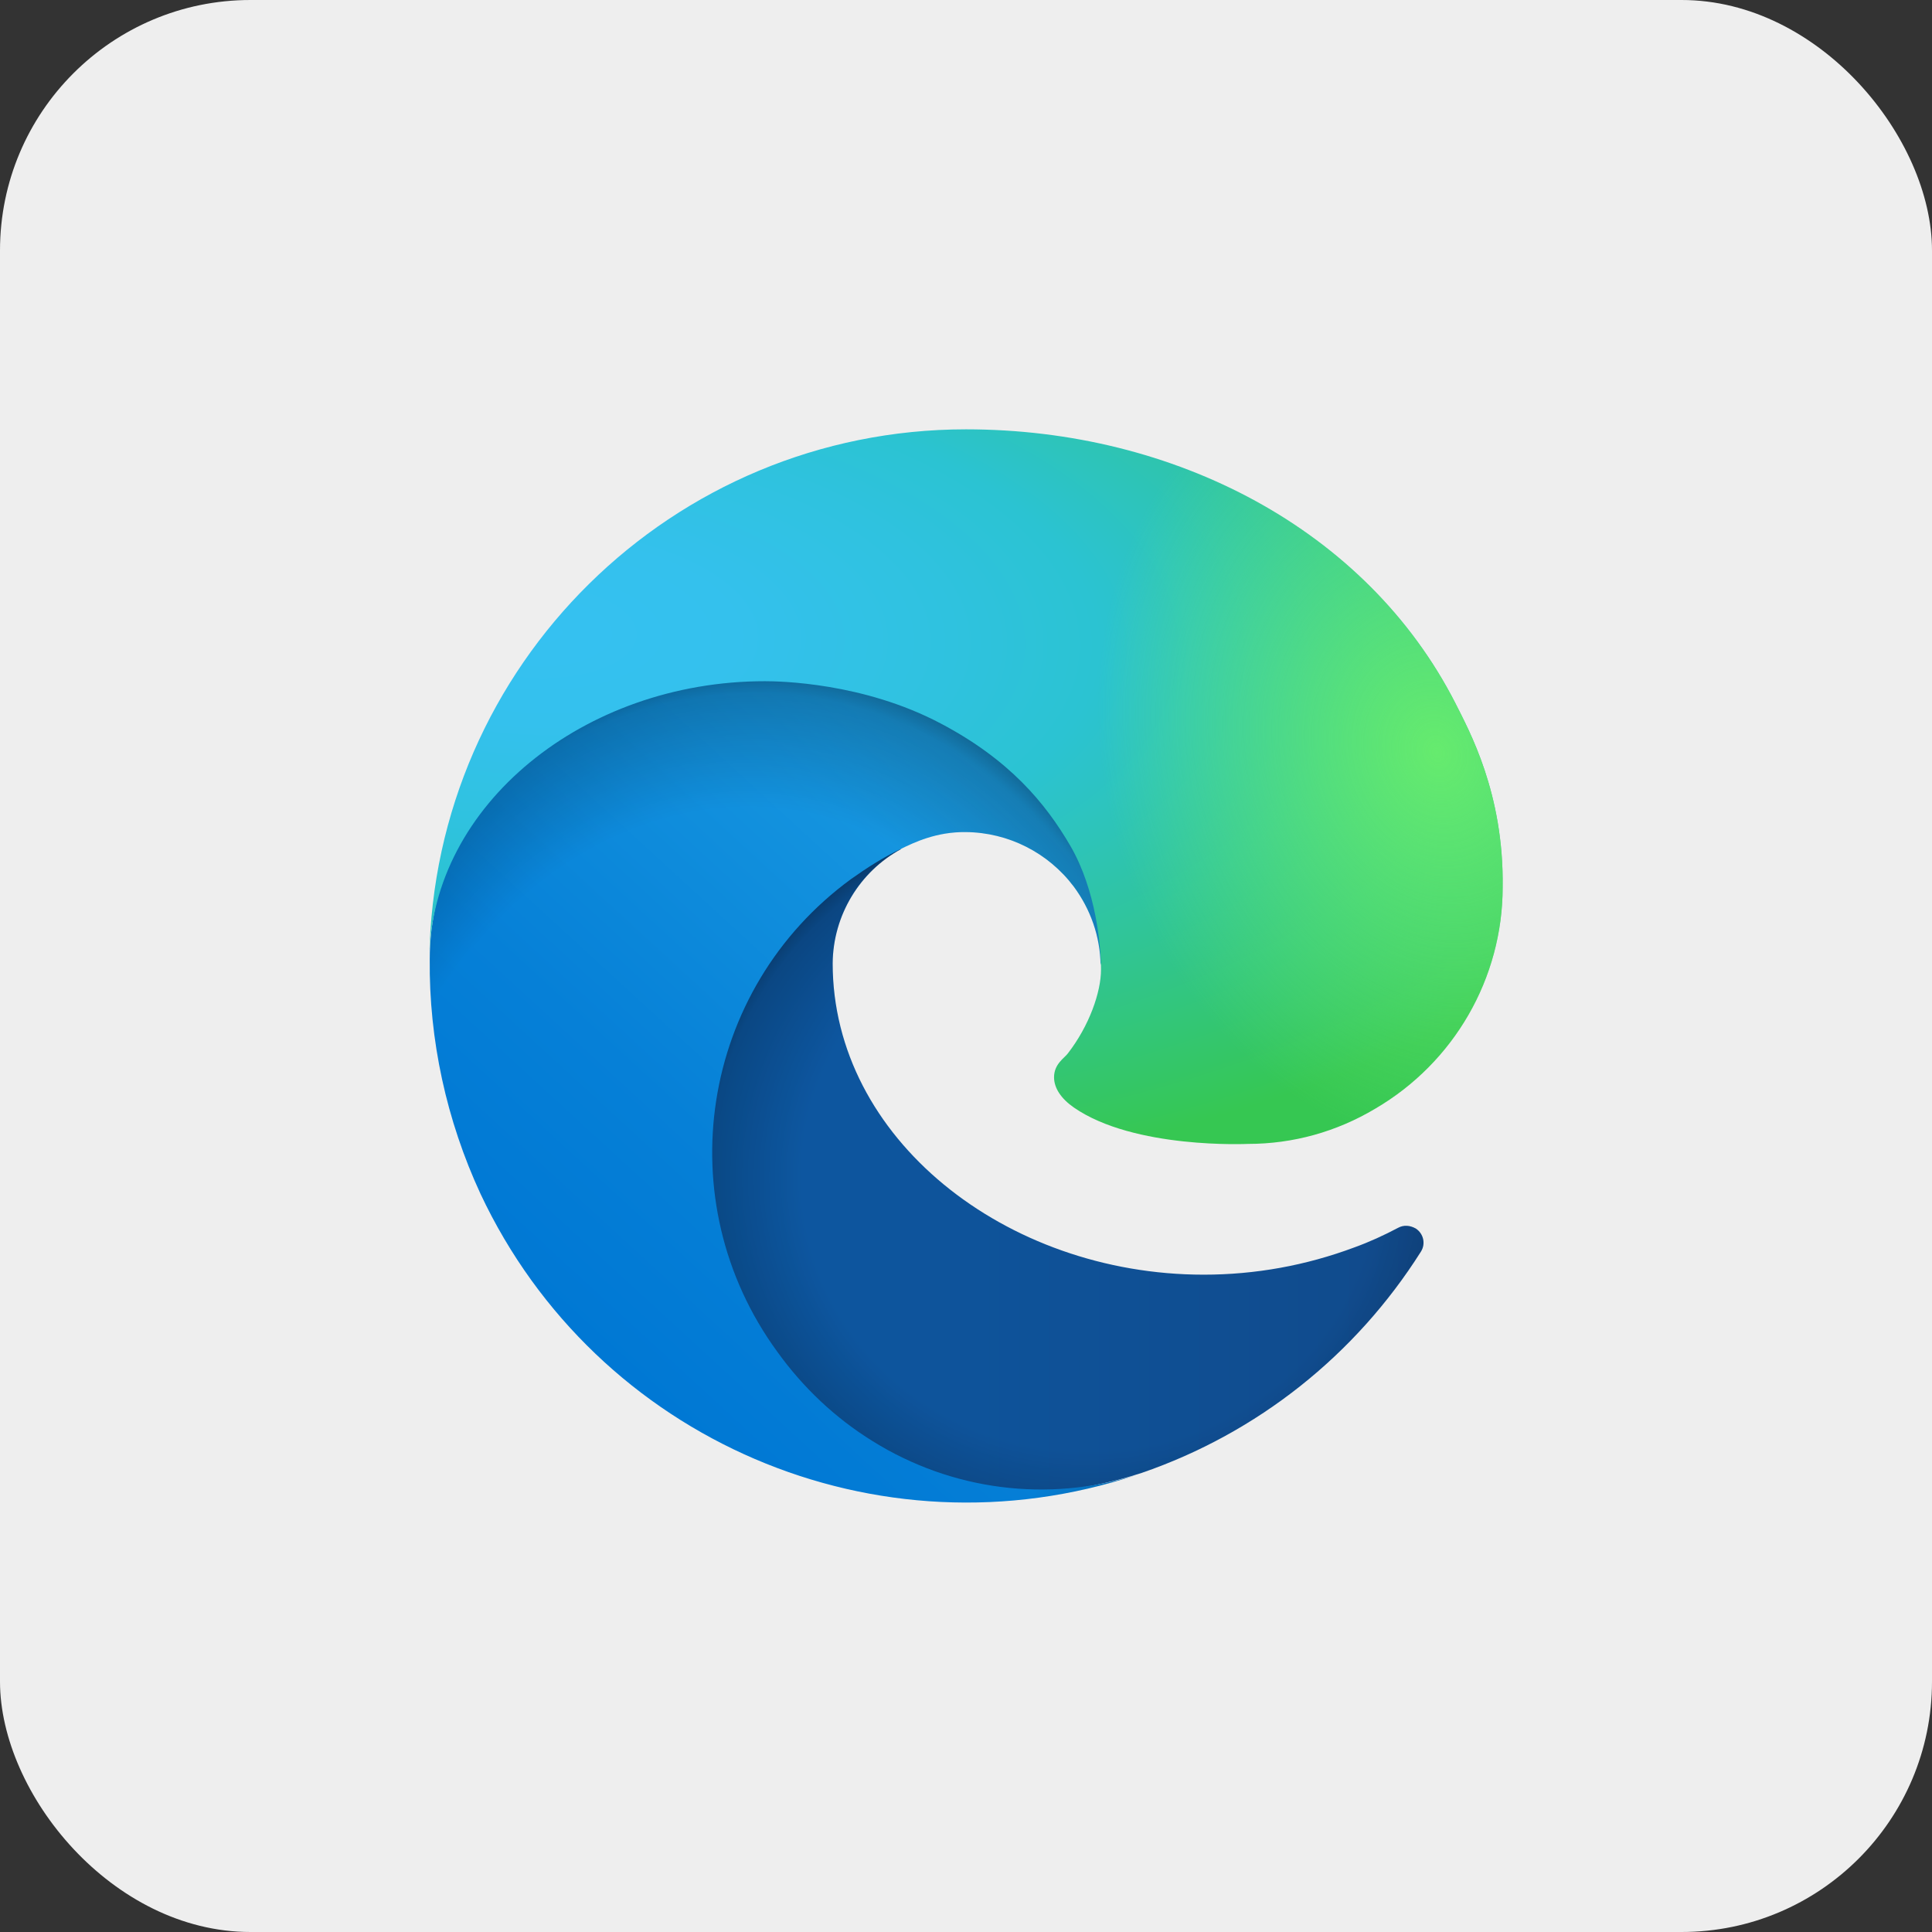
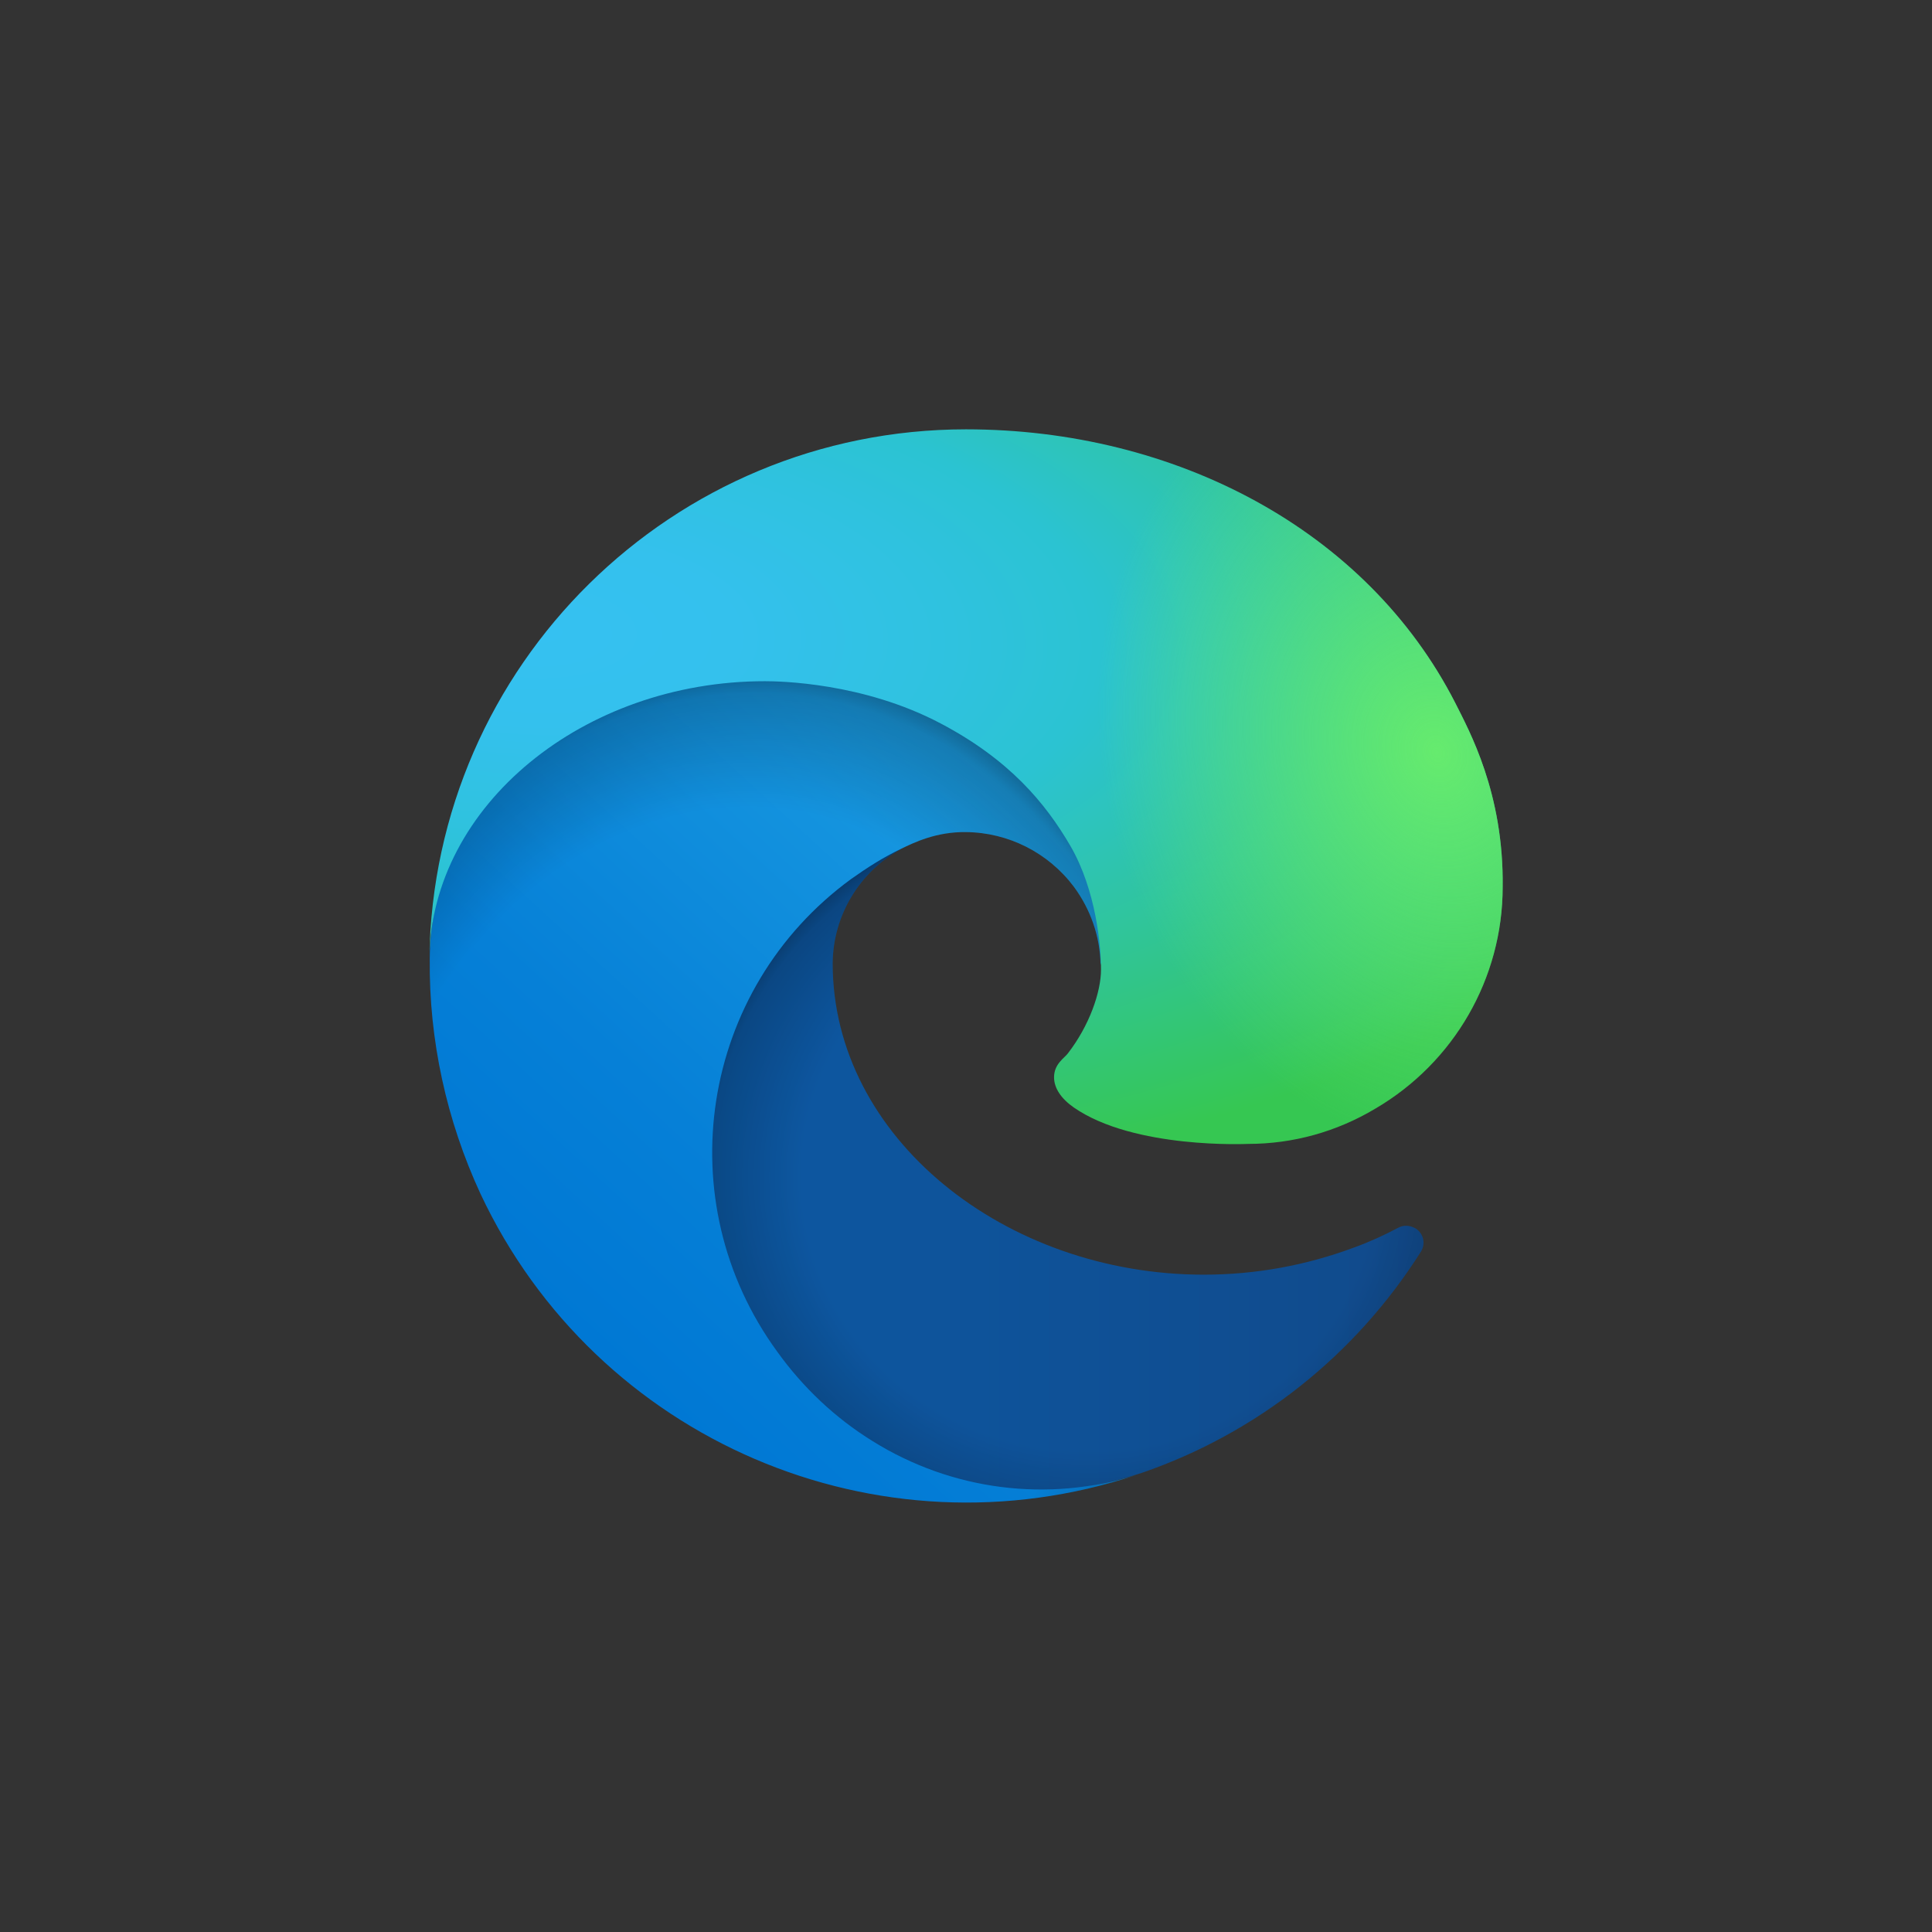
<svg xmlns="http://www.w3.org/2000/svg" width="108" height="108" viewBox="0 0 108 108" fill="none">
  <rect x="0" y="0" width="108" height="108" fill="#333333" stroke="none" />
-   <rect width="108" height="108" rx="14" fill="#EEEEEE" />
  <path d="M78.164 68.631C77.367 69.053 76.547 69.428 75.703 69.733C73.008 70.74 70.172 71.255 67.289 71.255C56.203 71.255 46.547 63.618 46.547 53.848C46.57 51.177 48.047 48.717 50.391 47.452C40.359 47.874 37.781 58.323 37.781 64.438C37.781 81.751 53.742 83.508 57.188 83.508C59.039 83.508 61.828 82.969 63.516 82.431L63.82 82.337C70.289 80.111 75.773 75.754 79.43 69.967C79.711 69.522 79.57 68.959 79.148 68.678C78.82 68.491 78.469 68.467 78.164 68.631Z" fill="url(#paint0_linear_1174_43919)" />
  <path opacity="0.35" d="M78.164 68.631C77.367 69.053 76.547 69.428 75.703 69.733C73.008 70.74 70.172 71.255 67.289 71.255C56.203 71.255 46.547 63.618 46.547 53.848C46.57 51.177 48.047 48.717 50.391 47.452C40.359 47.874 37.781 58.323 37.781 64.438C37.781 81.751 53.742 83.508 57.188 83.508C59.039 83.508 61.828 82.969 63.516 82.431L63.82 82.337C70.289 80.111 75.773 75.754 79.43 69.967C79.711 69.522 79.57 68.959 79.148 68.678C78.82 68.491 78.469 68.467 78.164 68.631Z" fill="url(#paint1_radial_1174_43919)" />
  <path d="M48.773 80.556C46.687 79.267 44.883 77.557 43.453 75.565C37.289 67.131 39.14 55.3 47.578 49.138C48.468 48.506 49.383 47.92 50.367 47.451C51.093 47.1 52.336 46.491 54 46.514C56.367 46.538 58.593 47.662 60.023 49.56C60.961 50.825 61.5 52.348 61.523 53.941C61.523 53.894 67.265 35.292 42.773 35.292C32.484 35.292 24.023 45.062 24.023 53.613C23.976 58.135 24.961 62.633 26.859 66.733C33.328 80.509 49.078 87.256 63.515 82.453C58.57 83.999 53.203 83.32 48.773 80.556Z" fill="url(#paint2_linear_1174_43919)" />
  <path opacity="0.41" d="M48.773 80.556C46.687 79.267 44.883 77.557 43.453 75.565C37.289 67.131 39.14 55.3 47.578 49.138C48.468 48.506 49.383 47.92 50.367 47.451C51.093 47.1 52.336 46.491 54 46.514C56.367 46.538 58.593 47.662 60.023 49.56C60.961 50.825 61.5 52.348 61.523 53.941C61.523 53.894 67.265 35.292 42.773 35.292C32.484 35.292 24.023 45.062 24.023 53.613C23.976 58.135 24.961 62.633 26.859 66.733C33.328 80.509 49.078 87.256 63.515 82.453C58.57 83.999 53.203 83.32 48.773 80.556Z" fill="url(#paint3_radial_1174_43919)" />
  <path d="M59.695 58.885C59.508 59.142 58.922 59.471 58.922 60.22C58.922 60.829 59.32 61.415 60.023 61.907C63.398 64.25 69.75 63.945 69.773 63.945C72.281 63.945 74.719 63.266 76.875 61.977C81.281 59.4 84 54.691 84 49.584C84.07 44.336 82.125 40.845 81.352 39.299C76.383 29.576 65.648 24 54 24C37.594 24 24.234 37.167 24 53.567C24.117 45.015 32.625 38.08 42.75 38.08C43.57 38.08 48.258 38.151 52.594 40.447C56.414 42.462 58.43 44.875 59.836 47.288C61.289 49.795 61.547 52.934 61.547 54.199C61.547 55.464 60.891 57.339 59.695 58.885Z" fill="url(#paint4_radial_1174_43919)" />
-   <path d="M59.695 58.885C59.508 59.142 58.922 59.471 58.922 60.22C58.922 60.829 59.32 61.415 60.023 61.907C63.398 64.25 69.75 63.945 69.773 63.945C72.281 63.945 74.719 63.266 76.875 61.977C81.281 59.4 84 54.691 84 49.584C84.07 44.336 82.125 40.845 81.352 39.299C76.383 29.576 65.648 24 54 24C37.594 24 24.234 37.167 24 53.567C24.117 45.015 32.625 38.08 42.75 38.08C43.57 38.08 48.258 38.151 52.594 40.447C56.414 42.462 58.43 44.875 59.836 47.288C61.289 49.795 61.547 52.934 61.547 54.199C61.547 55.464 60.891 57.339 59.695 58.885Z" fill="url(#paint5_radial_1174_43919)" />
+   <path d="M59.695 58.885C59.508 59.142 58.922 59.471 58.922 60.22C58.922 60.829 59.32 61.415 60.023 61.907C63.398 64.25 69.75 63.945 69.773 63.945C72.281 63.945 74.719 63.266 76.875 61.977C81.281 59.4 84 54.691 84 49.584C84.07 44.336 82.125 40.845 81.352 39.299C76.383 29.576 65.648 24 54 24C37.594 24 24.234 37.167 24 53.567C24.117 45.015 32.625 38.08 42.75 38.08C43.57 38.08 48.258 38.151 52.594 40.447C56.414 42.462 58.43 44.875 59.836 47.288C61.289 49.795 61.547 52.934 61.547 54.199C61.547 55.464 60.891 57.339 59.695 58.885" fill="url(#paint5_radial_1174_43919)" />
  <defs>
    <linearGradient id="paint0_linear_1174_43919" x1="37.763" y1="65.476" x2="79.55" y2="65.476" gradientUnits="userSpaceOnUse">
      <stop stop-color="#0C59A4" />
      <stop offset="1" stop-color="#114A8B" />
    </linearGradient>
    <radialGradient id="paint1_radial_1174_43919" cx="0" cy="0" r="1" gradientUnits="userSpaceOnUse" gradientTransform="translate(60.848 65.809) scale(22.355 21.229)">
      <stop offset="0.72" stop-opacity="0" />
      <stop offset="0.95" stop-opacity="0.53" />
      <stop offset="1" />
    </radialGradient>
    <linearGradient id="paint2_linear_1174_43919" x1="59.812" y1="47.368" x2="33.716" y2="75.803" gradientUnits="userSpaceOnUse">
      <stop stop-color="#1B9DE2" />
      <stop offset="0.16" stop-color="#1595DF" />
      <stop offset="0.67" stop-color="#0680D7" />
      <stop offset="1" stop-color="#0078D4" />
    </linearGradient>
    <radialGradient id="paint3_radial_1174_43919" cx="0" cy="0" r="1" gradientUnits="userSpaceOnUse" gradientTransform="translate(40.545 70.624) rotate(-81.381) scale(33.603 27.158)">
      <stop offset="0.76" stop-opacity="0" />
      <stop offset="0.95" stop-opacity="0.5" />
      <stop offset="1" />
    </radialGradient>
    <radialGradient id="paint4_radial_1174_43919" cx="0" cy="0" r="1" gradientUnits="userSpaceOnUse" gradientTransform="translate(30.061 35.1) rotate(92.291) scale(47.464 101.128)">
      <stop stop-color="#35C1F1" />
      <stop offset="0.11" stop-color="#34C1ED" />
      <stop offset="0.23" stop-color="#2FC2DF" />
      <stop offset="0.31" stop-color="#2BC3D2" />
      <stop offset="0.67" stop-color="#36C752" />
    </radialGradient>
    <radialGradient id="paint5_radial_1174_43919" cx="0" cy="0" r="1" gradientUnits="userSpaceOnUse" gradientTransform="translate(80.267 42.135) rotate(73.734) scale(22.806 18.552)">
      <stop stop-color="#66EB6E" />
      <stop offset="1" stop-color="#66EB6E" stop-opacity="0" />
    </radialGradient>
  </defs>
</svg>